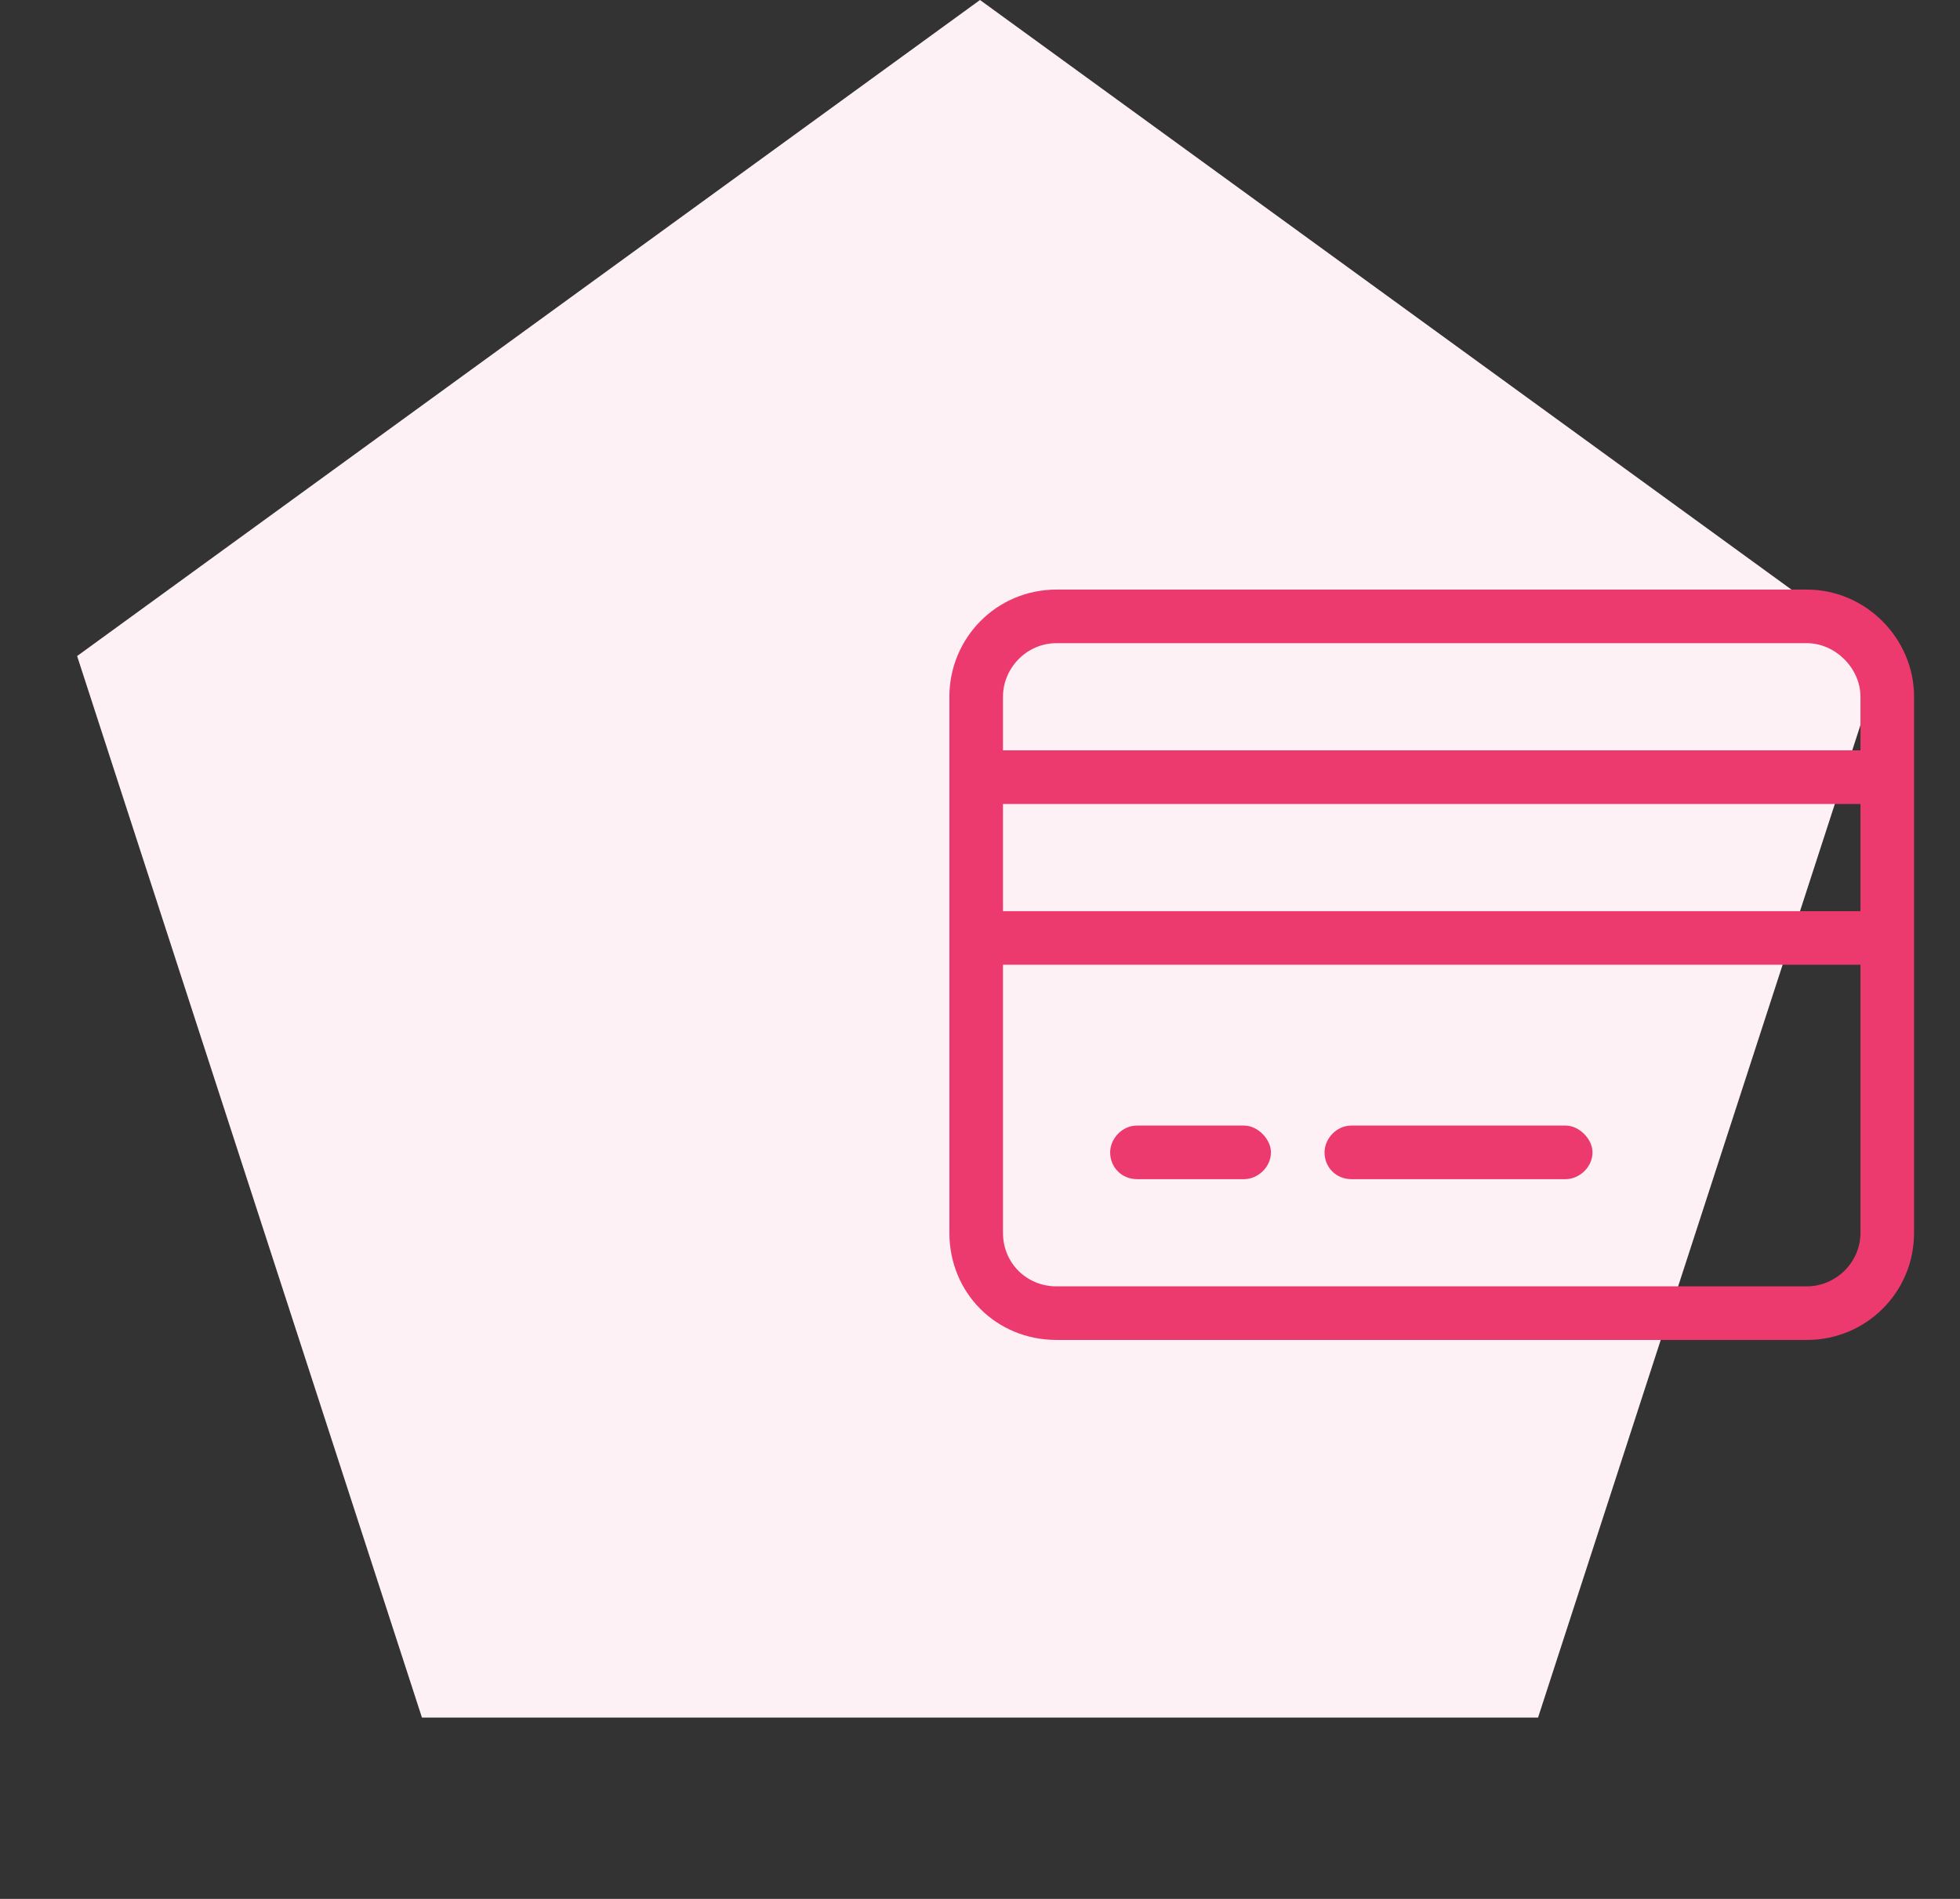
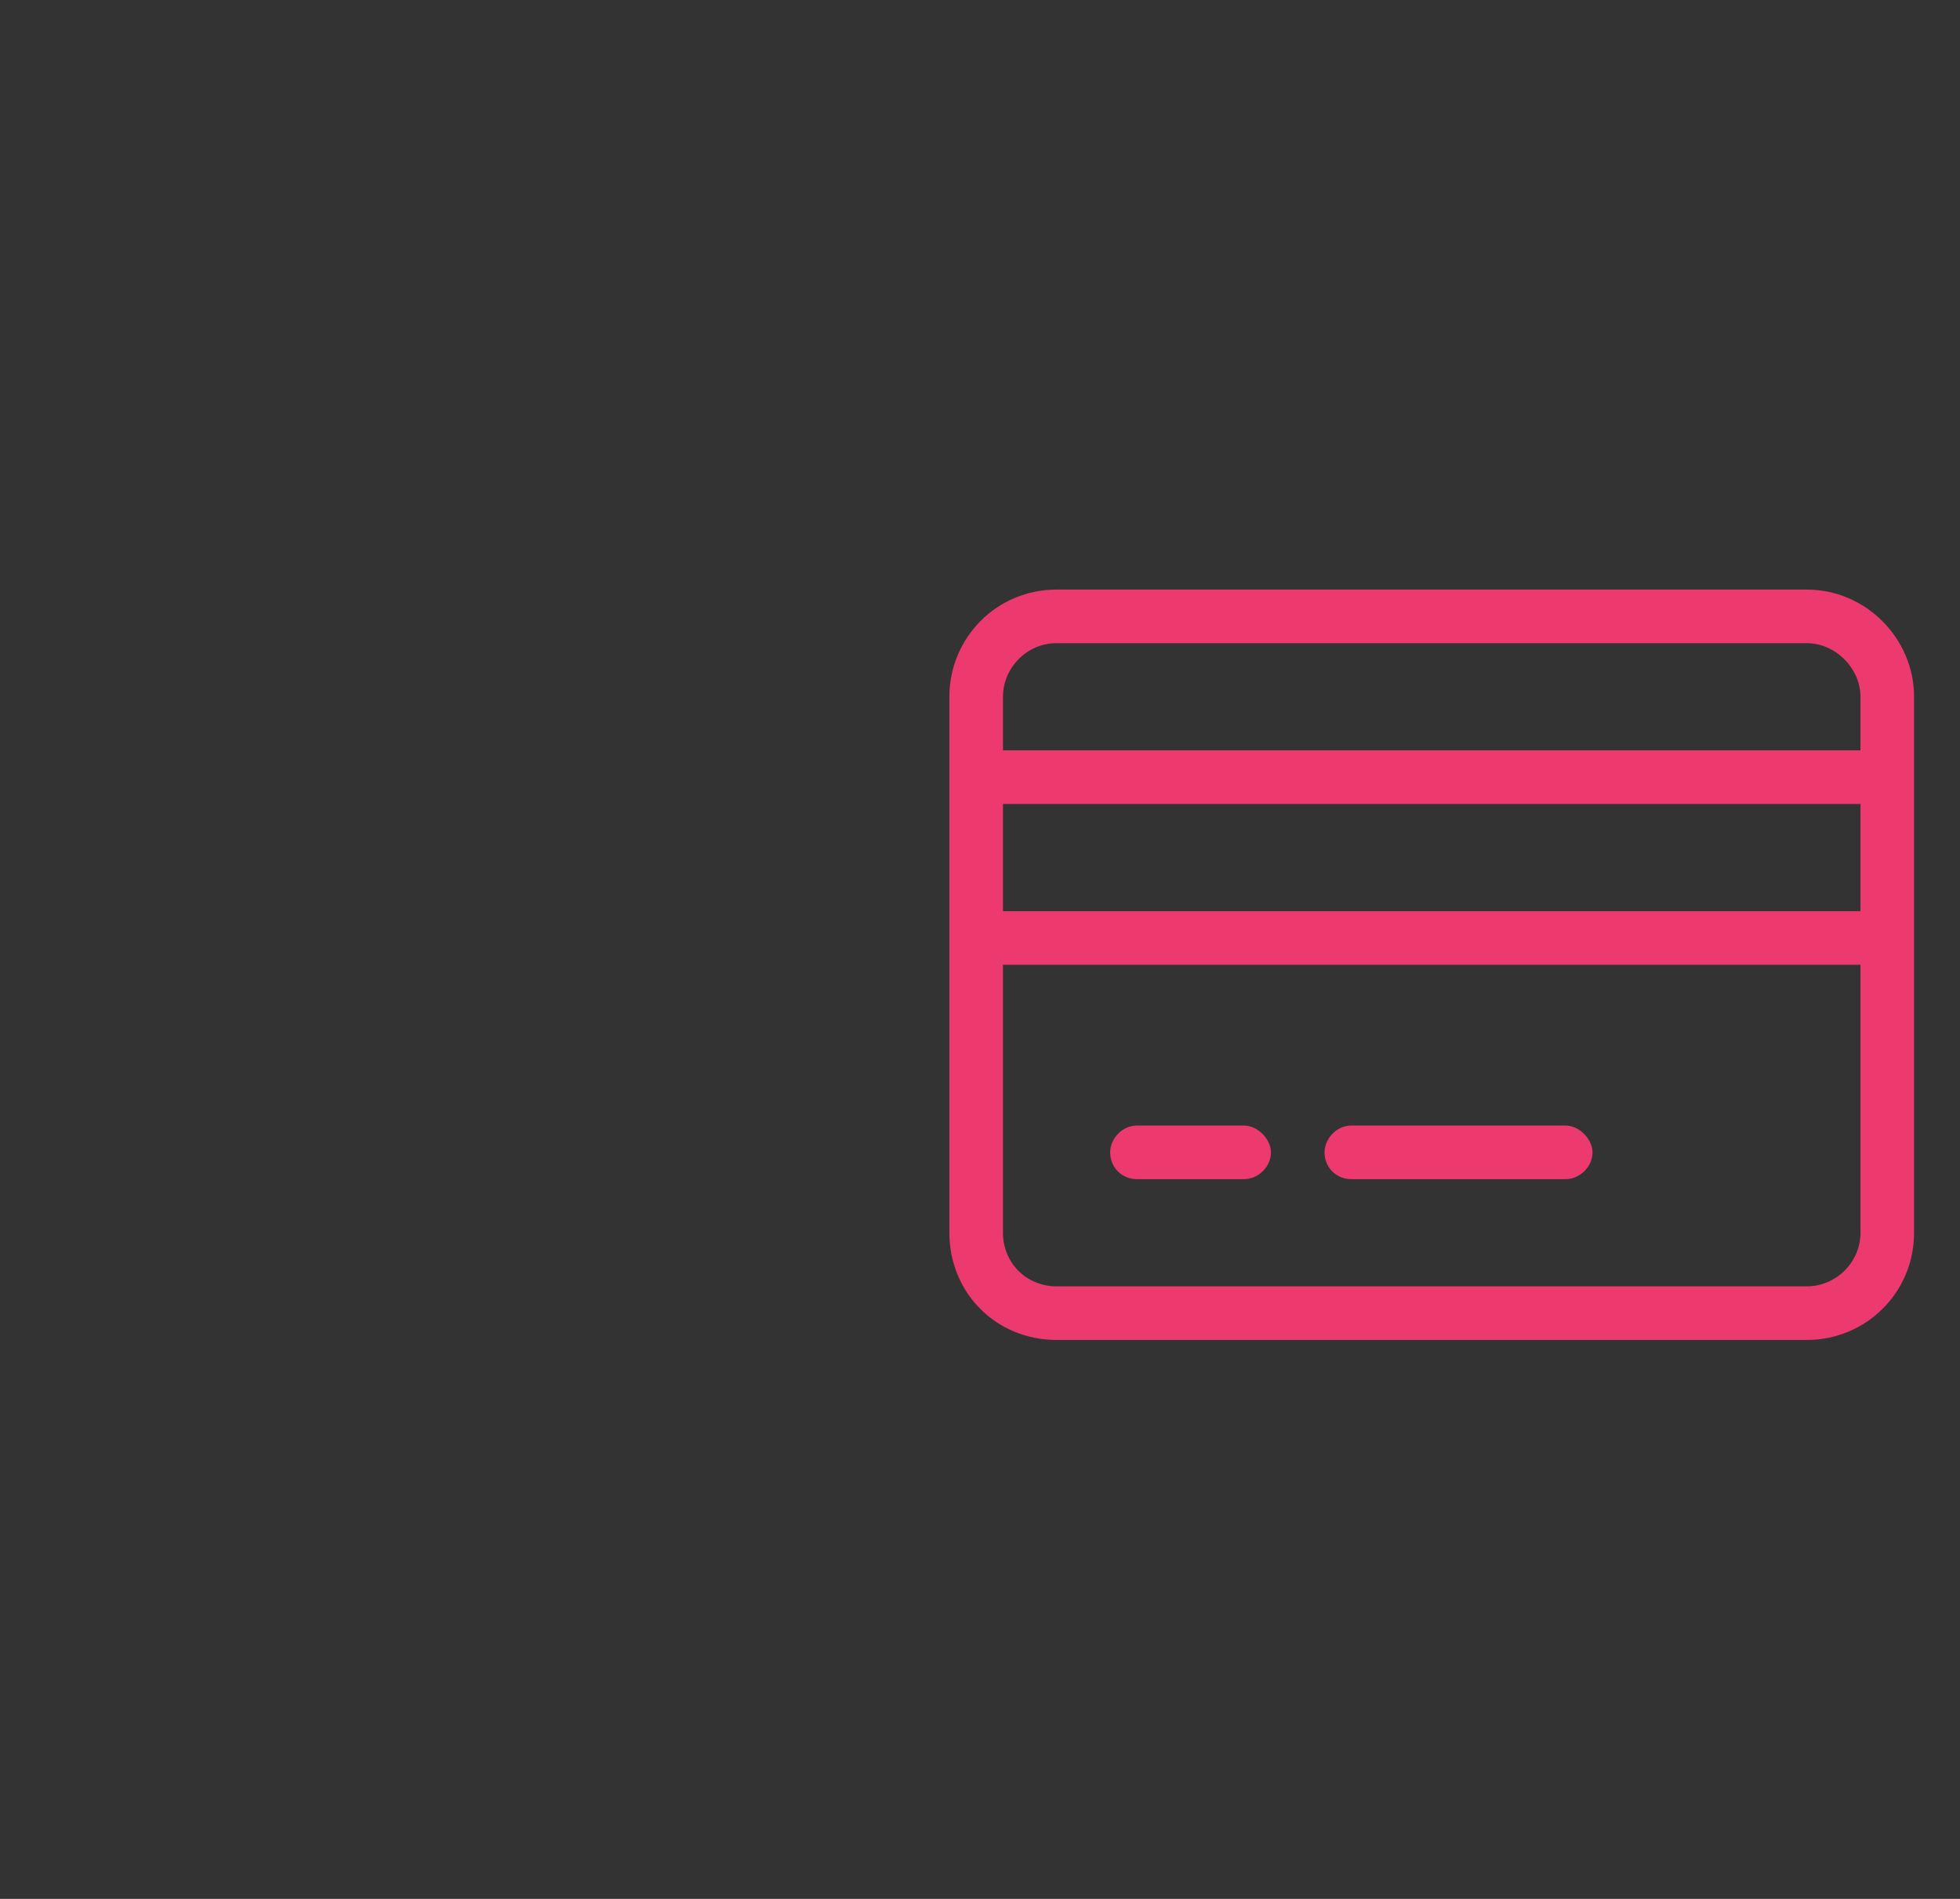
<svg xmlns="http://www.w3.org/2000/svg" width="32" height="31" viewBox="0 0 32 31" fill="none">
  <rect x="0" y="0" width="32" height="31" fill="#333333" stroke="none" />
-   <path d="M16 0L30.741 10.71L25.111 28.04H6.889L1.259 10.71L16 0Z" fill="#FEF1F5" />
  <path d="M22.062 19.25H25.562C25.781 19.25 26 19.059 26 18.812C26 18.594 25.781 18.375 25.562 18.375H22.062C21.816 18.375 21.625 18.594 21.625 18.812C21.625 19.059 21.816 19.25 22.062 19.25ZM18.562 19.25H20.312C20.531 19.25 20.75 19.059 20.75 18.812C20.75 18.594 20.531 18.375 20.312 18.375H18.562C18.316 18.375 18.125 18.594 18.125 18.812C18.125 19.059 18.316 19.25 18.562 19.25ZM29.5 9.625H17.25C16.266 9.625 15.5 10.418 15.5 11.375V20.125C15.5 21.109 16.266 21.875 17.25 21.875H29.5C30.457 21.875 31.25 21.109 31.25 20.125V11.375C31.25 10.418 30.457 9.625 29.5 9.625ZM30.375 20.125C30.375 20.617 29.965 21 29.5 21H17.25C16.758 21 16.375 20.617 16.375 20.125V15.75H30.375V20.125ZM30.375 14.875H16.375V13.125H30.375V14.875ZM30.375 12.25H16.375V11.375C16.375 10.91 16.758 10.5 17.25 10.5H29.5C29.965 10.5 30.375 10.91 30.375 11.375V12.25Z" fill="#EC3A6E" />
</svg>